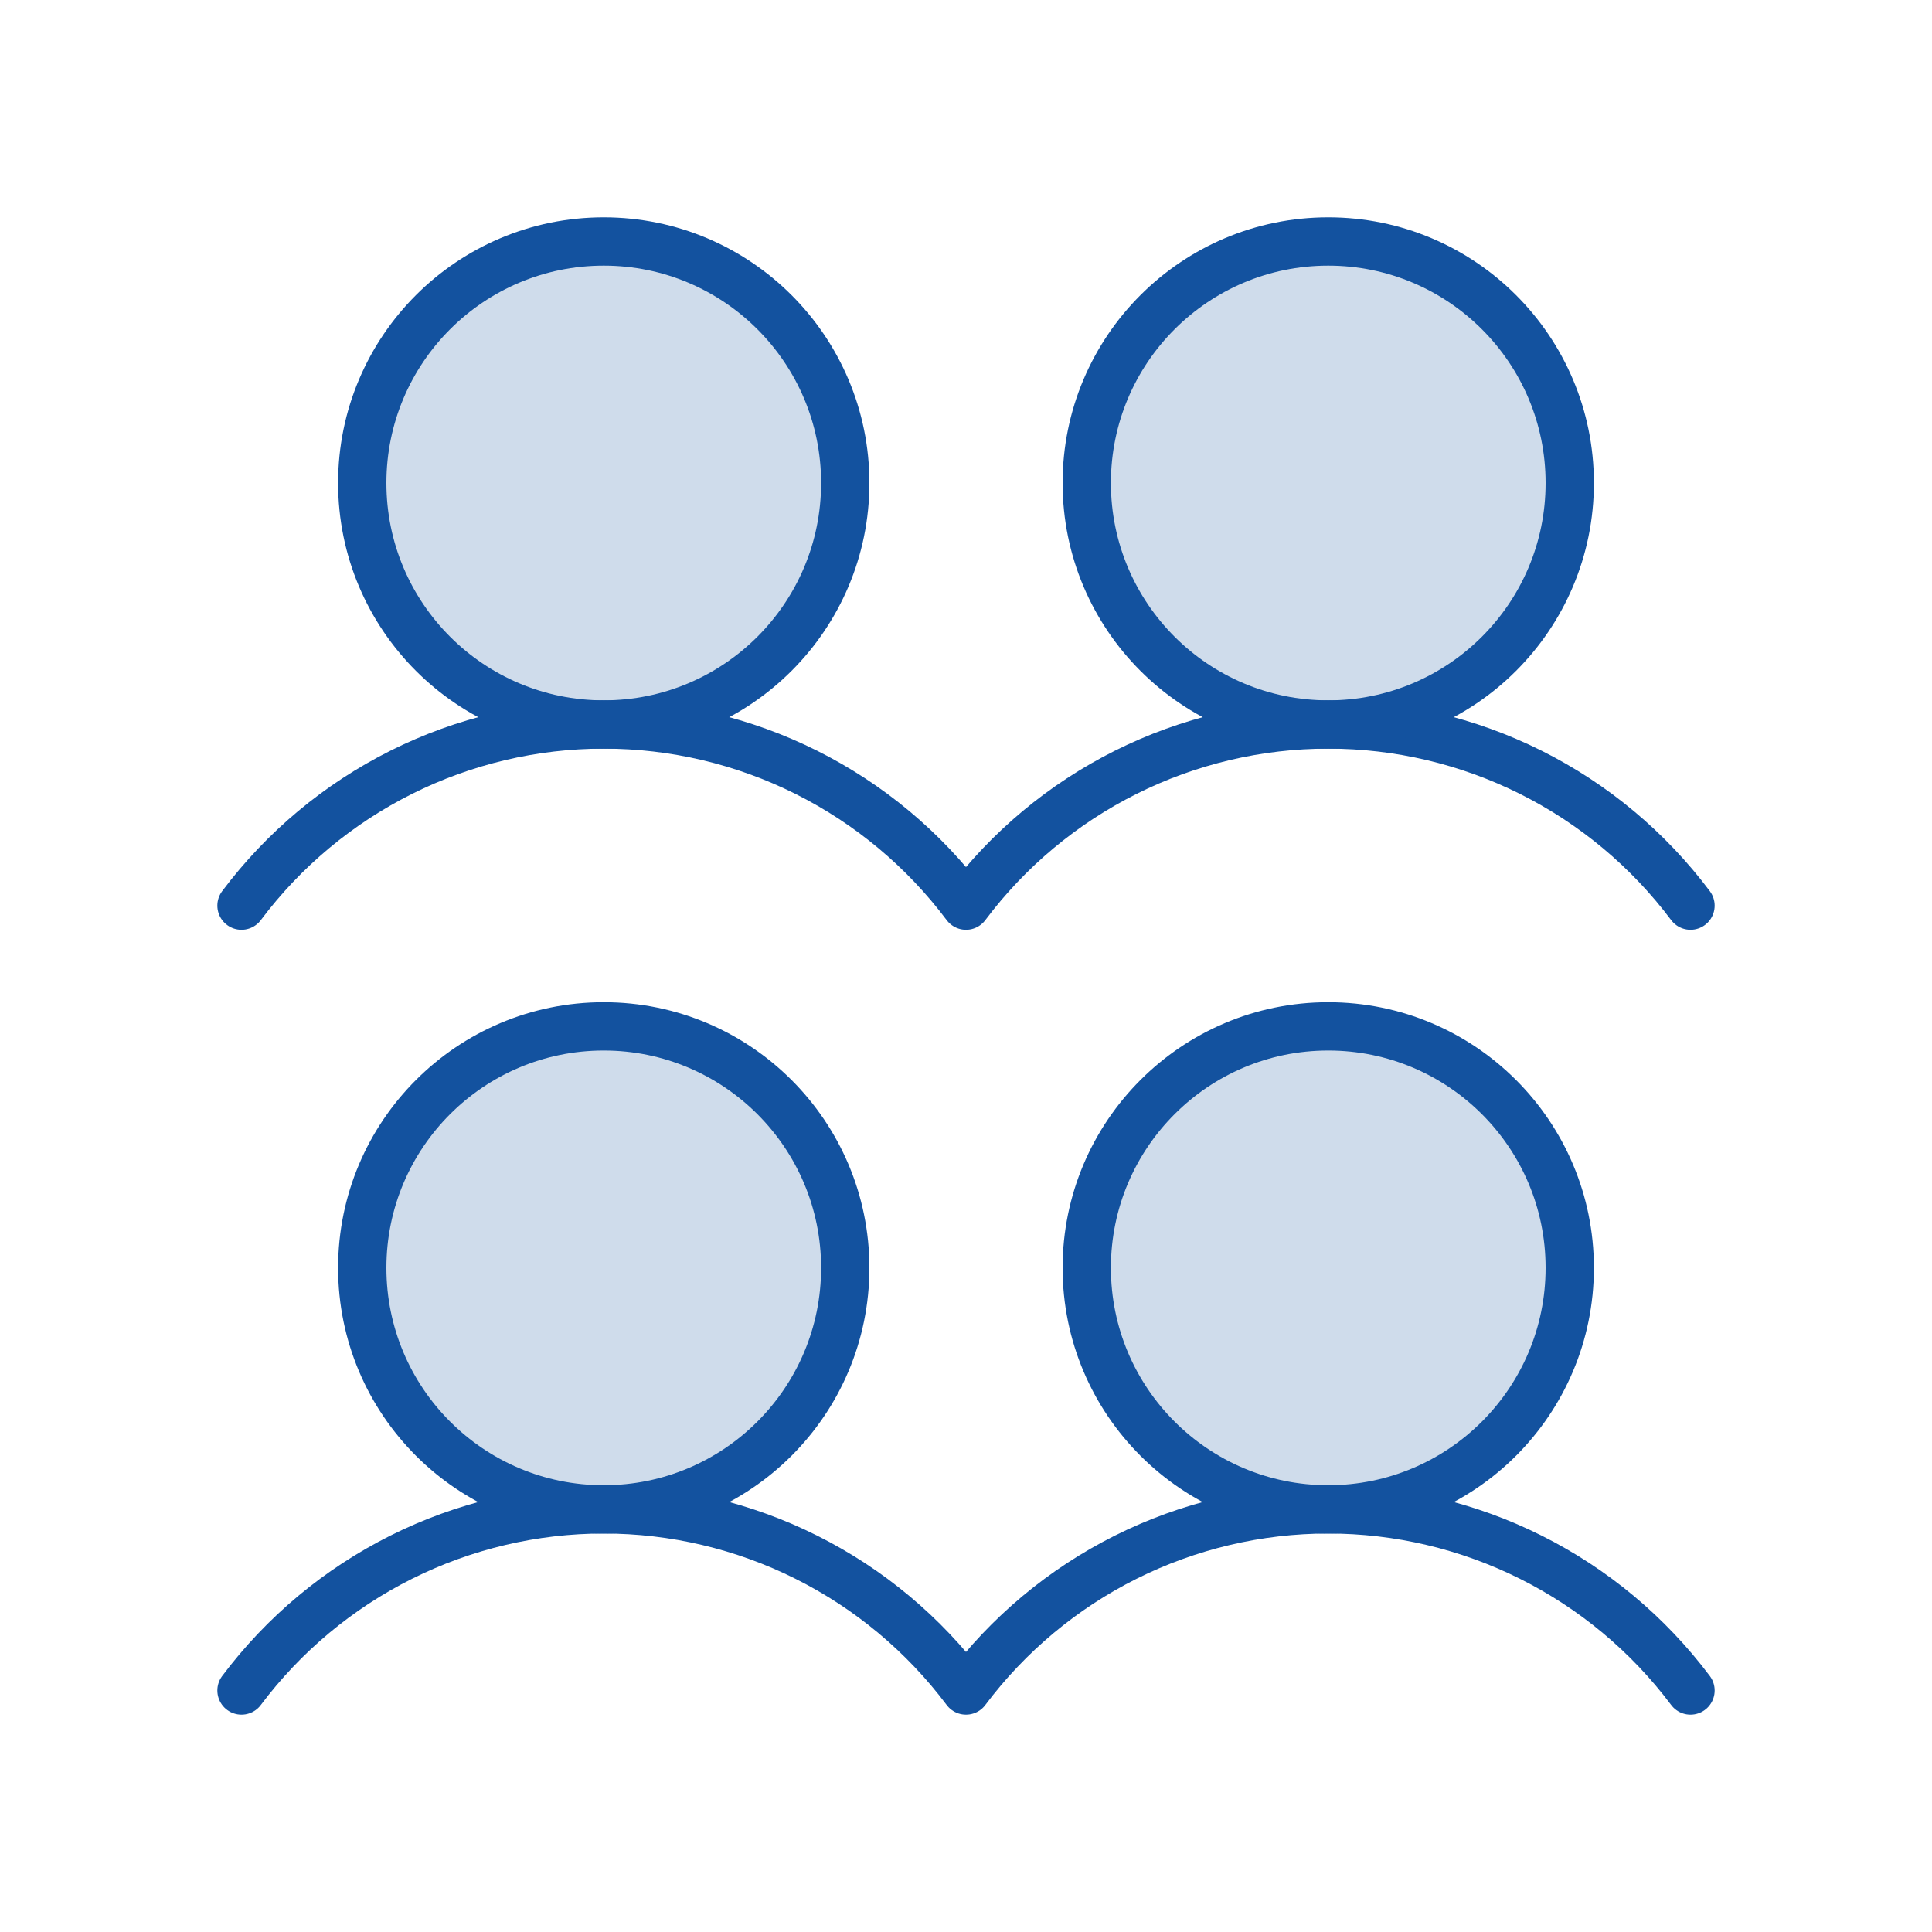
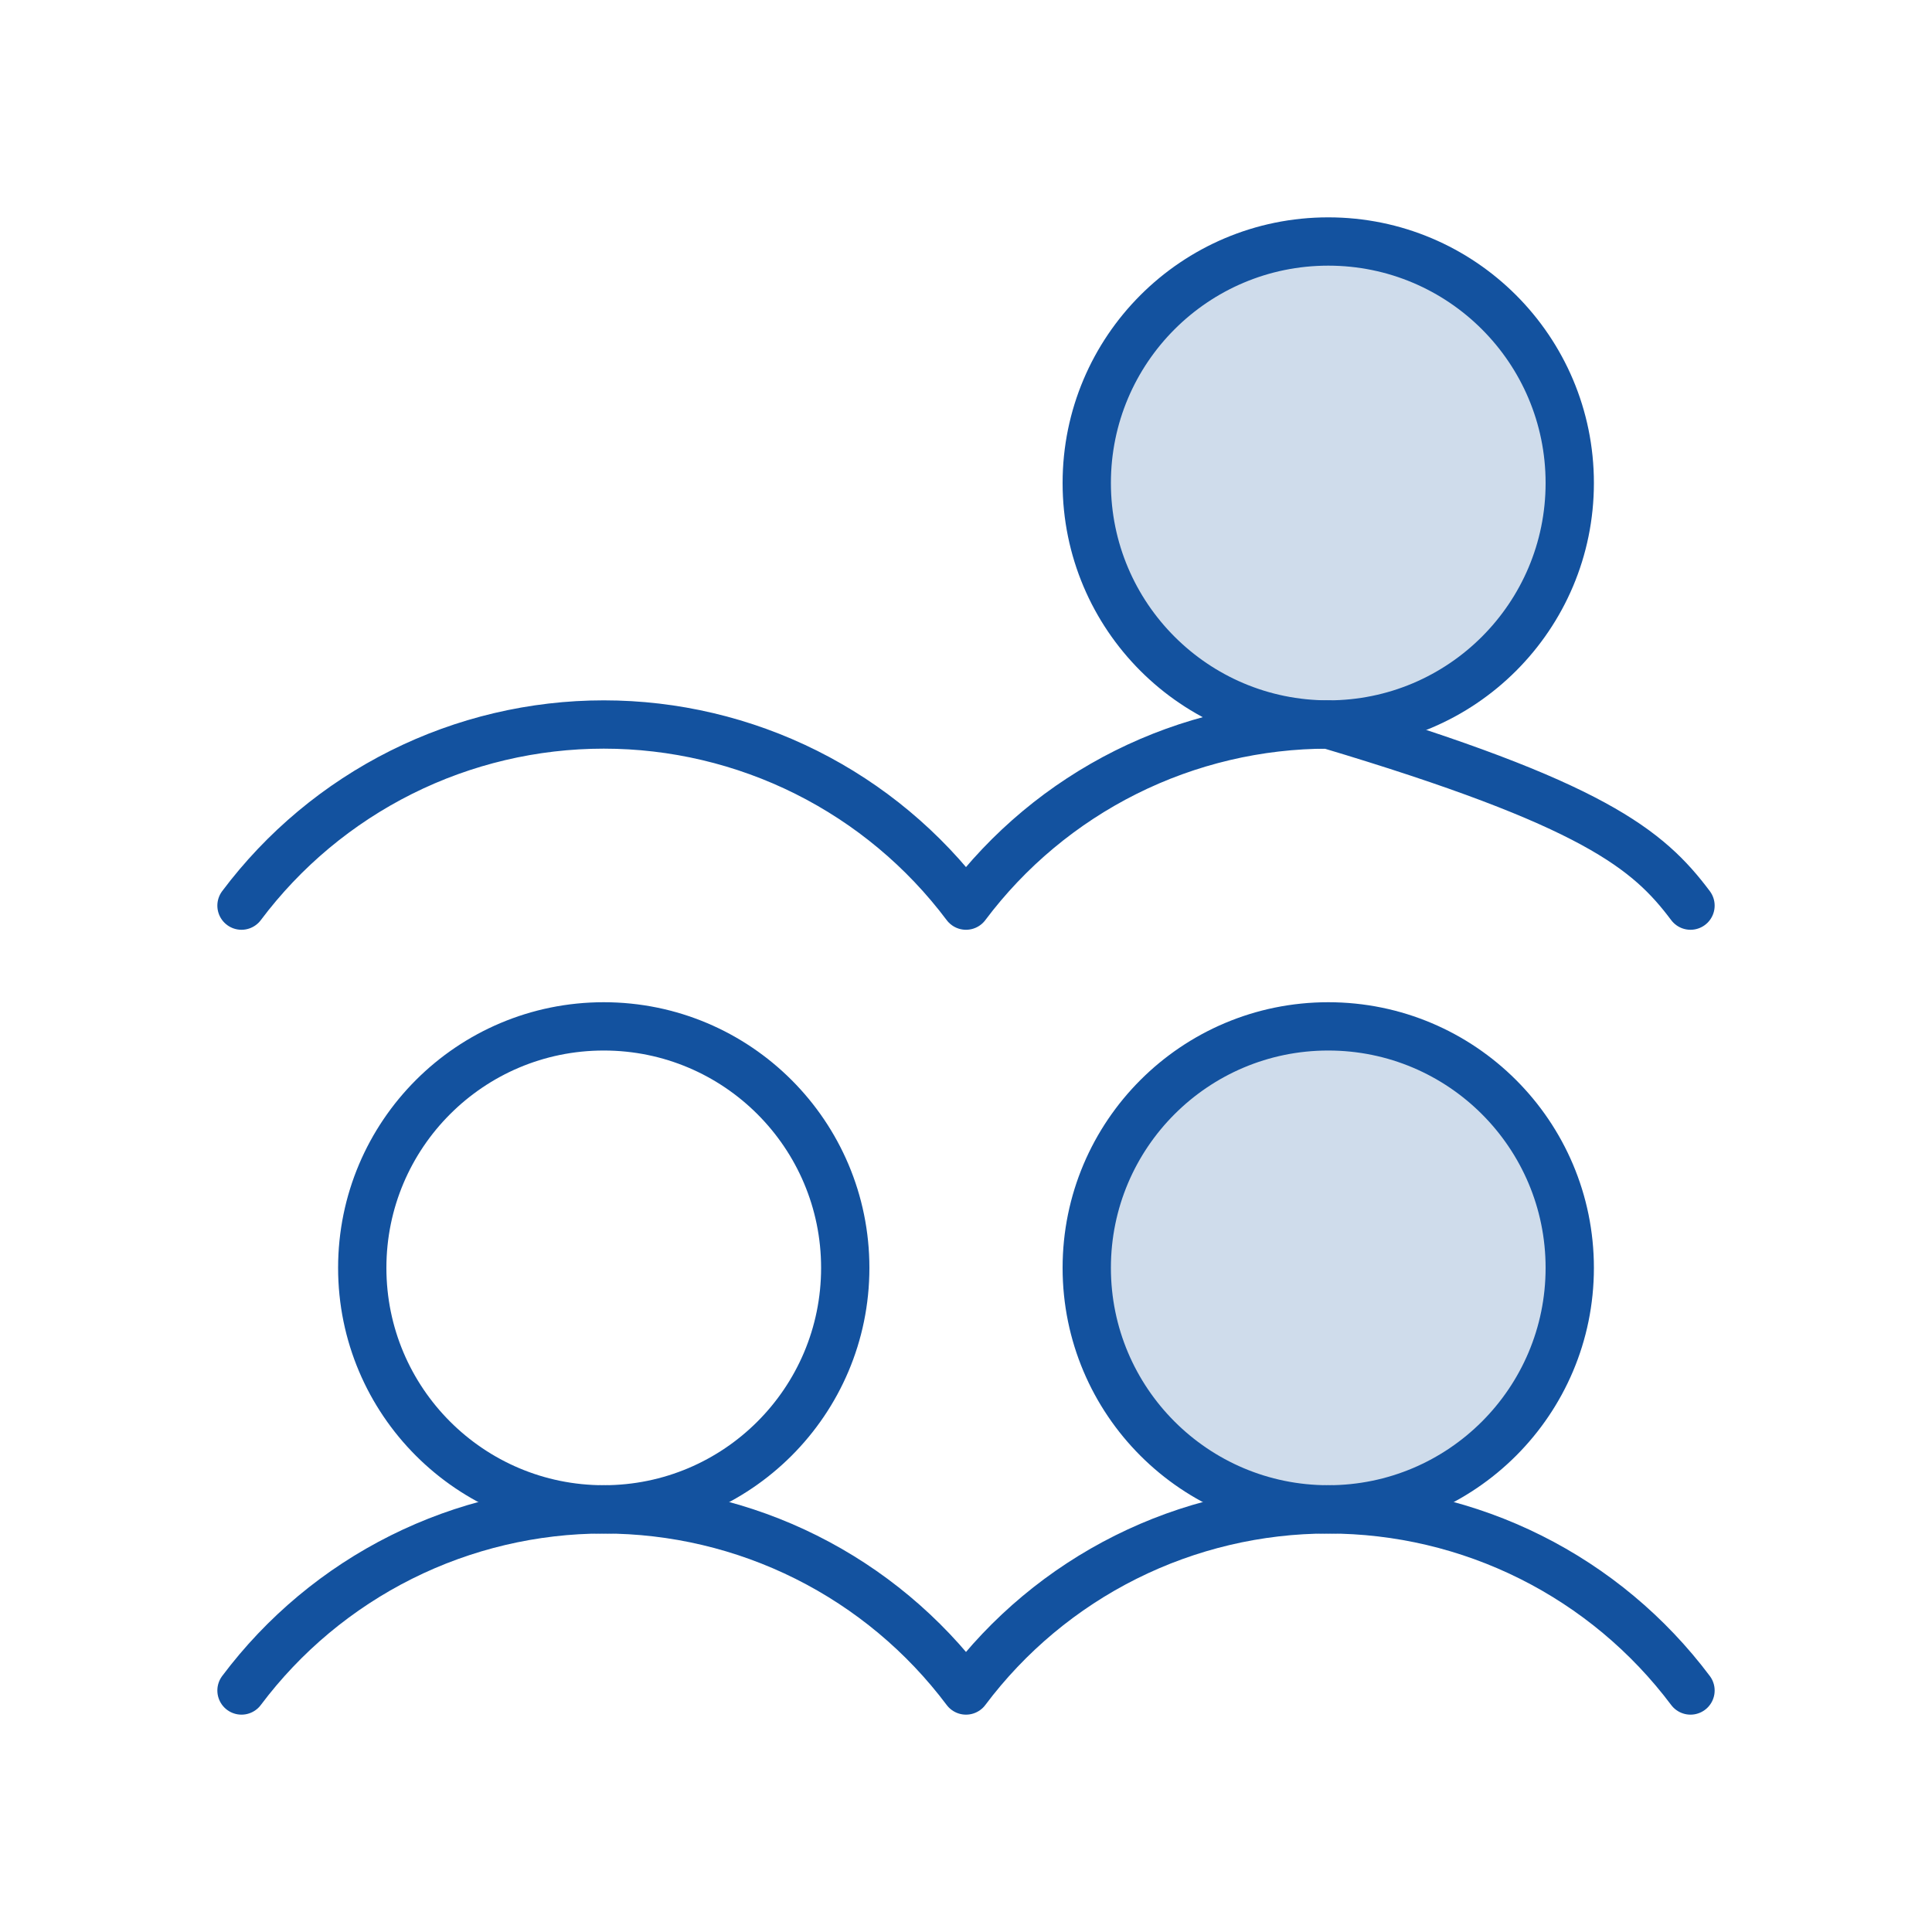
<svg xmlns="http://www.w3.org/2000/svg" width="120" height="120" viewBox="0 0 120 120" fill="none">
  <g clip-path="url(#clip0_10042_2748)">
-     <path opacity="0.2" d="M37.5 93.75C45.784 93.75 52.5 87.034 52.5 78.75C52.5 70.466 45.784 63.75 37.5 63.75C29.216 63.75 22.5 70.466 22.5 78.75C22.5 87.034 29.216 93.75 37.5 93.75Z" fill="#13529F" />
-     <path opacity="0.2" d="M37.5 45C45.784 45 52.5 38.284 52.5 30C52.5 21.716 45.784 15 37.5 15C29.216 15 22.5 21.716 22.5 30C22.5 38.284 29.216 45 37.5 45Z" fill="#13529F" />
    <path opacity="0.2" d="M82.5 93.75C90.784 93.75 97.5 87.034 97.5 78.75C97.5 70.466 90.784 63.75 82.5 63.75C74.216 63.75 67.5 70.466 67.5 78.75C67.5 87.034 74.216 93.75 82.5 93.75Z" fill="#13529F" />
    <path opacity="0.2" d="M82.5 45C90.784 45 97.5 38.284 97.5 30C97.5 21.716 90.784 15 82.5 15C74.216 15 67.5 21.716 67.5 30C67.5 38.284 74.216 45 82.5 45Z" fill="#13529F" />
    <path d="M15 105C17.62 101.507 21.017 98.672 24.922 96.719C28.827 94.767 33.134 93.75 37.5 93.75C41.866 93.75 46.173 94.767 50.078 96.719C53.983 98.672 57.38 101.507 60 105C62.62 101.507 66.017 98.672 69.922 96.719C73.827 94.767 78.134 93.75 82.5 93.75C86.866 93.75 91.173 94.767 95.078 96.719C98.983 98.672 102.38 101.507 105 105" stroke="#13529F" stroke-width="3" stroke-linecap="round" stroke-linejoin="round" />
-     <path d="M15 56.25C17.62 52.757 21.017 49.922 24.922 47.969C28.827 46.017 33.134 45 37.5 45C41.866 45 46.173 46.017 50.078 47.969C53.983 49.922 57.38 52.757 60 56.25C62.62 52.757 66.017 49.922 69.922 47.969C73.827 46.017 78.134 45 82.5 45C86.866 45 91.173 46.017 95.078 47.969C98.983 49.922 102.38 52.757 105 56.25" stroke="#13529F" stroke-width="3" stroke-linecap="round" stroke-linejoin="round" />
+     <path d="M15 56.25C17.62 52.757 21.017 49.922 24.922 47.969C28.827 46.017 33.134 45 37.5 45C41.866 45 46.173 46.017 50.078 47.969C53.983 49.922 57.38 52.757 60 56.25C62.62 52.757 66.017 49.922 69.922 47.969C73.827 46.017 78.134 45 82.5 45C98.983 49.922 102.38 52.757 105 56.25" stroke="#13529F" stroke-width="3" stroke-linecap="round" stroke-linejoin="round" />
    <path d="M37.5 93.75C45.784 93.75 52.5 87.034 52.5 78.75C52.5 70.466 45.784 63.75 37.5 63.75C29.216 63.75 22.5 70.466 22.5 78.75C22.5 87.034 29.216 93.75 37.5 93.75Z" stroke="#13529F" stroke-width="3" stroke-linecap="round" stroke-linejoin="round" />
-     <path d="M37.5 45C45.784 45 52.5 38.284 52.5 30C52.5 21.716 45.784 15 37.5 15C29.216 15 22.5 21.716 22.5 30C22.5 38.284 29.216 45 37.5 45Z" stroke="#13529F" stroke-width="3" stroke-linecap="round" stroke-linejoin="round" />
    <path d="M82.5 93.75C90.784 93.75 97.5 87.034 97.5 78.75C97.5 70.466 90.784 63.75 82.5 63.75C74.216 63.75 67.5 70.466 67.5 78.75C67.5 87.034 74.216 93.75 82.5 93.75Z" stroke="#13529F" stroke-width="3" stroke-linecap="round" stroke-linejoin="round" />
    <path d="M82.5 45C90.784 45 97.5 38.284 97.5 30C97.5 21.716 90.784 15 82.5 15C74.216 15 67.5 21.716 67.5 30C67.5 38.284 74.216 45 82.5 45Z" stroke="#13529F" stroke-width="3" stroke-linecap="round" stroke-linejoin="round" />
  </g>
  <defs>
    <clipPath id="clip0_10042_2748">
      <rect width="120" height="120" fill="white" />
    </clipPath>
  </defs>
</svg>